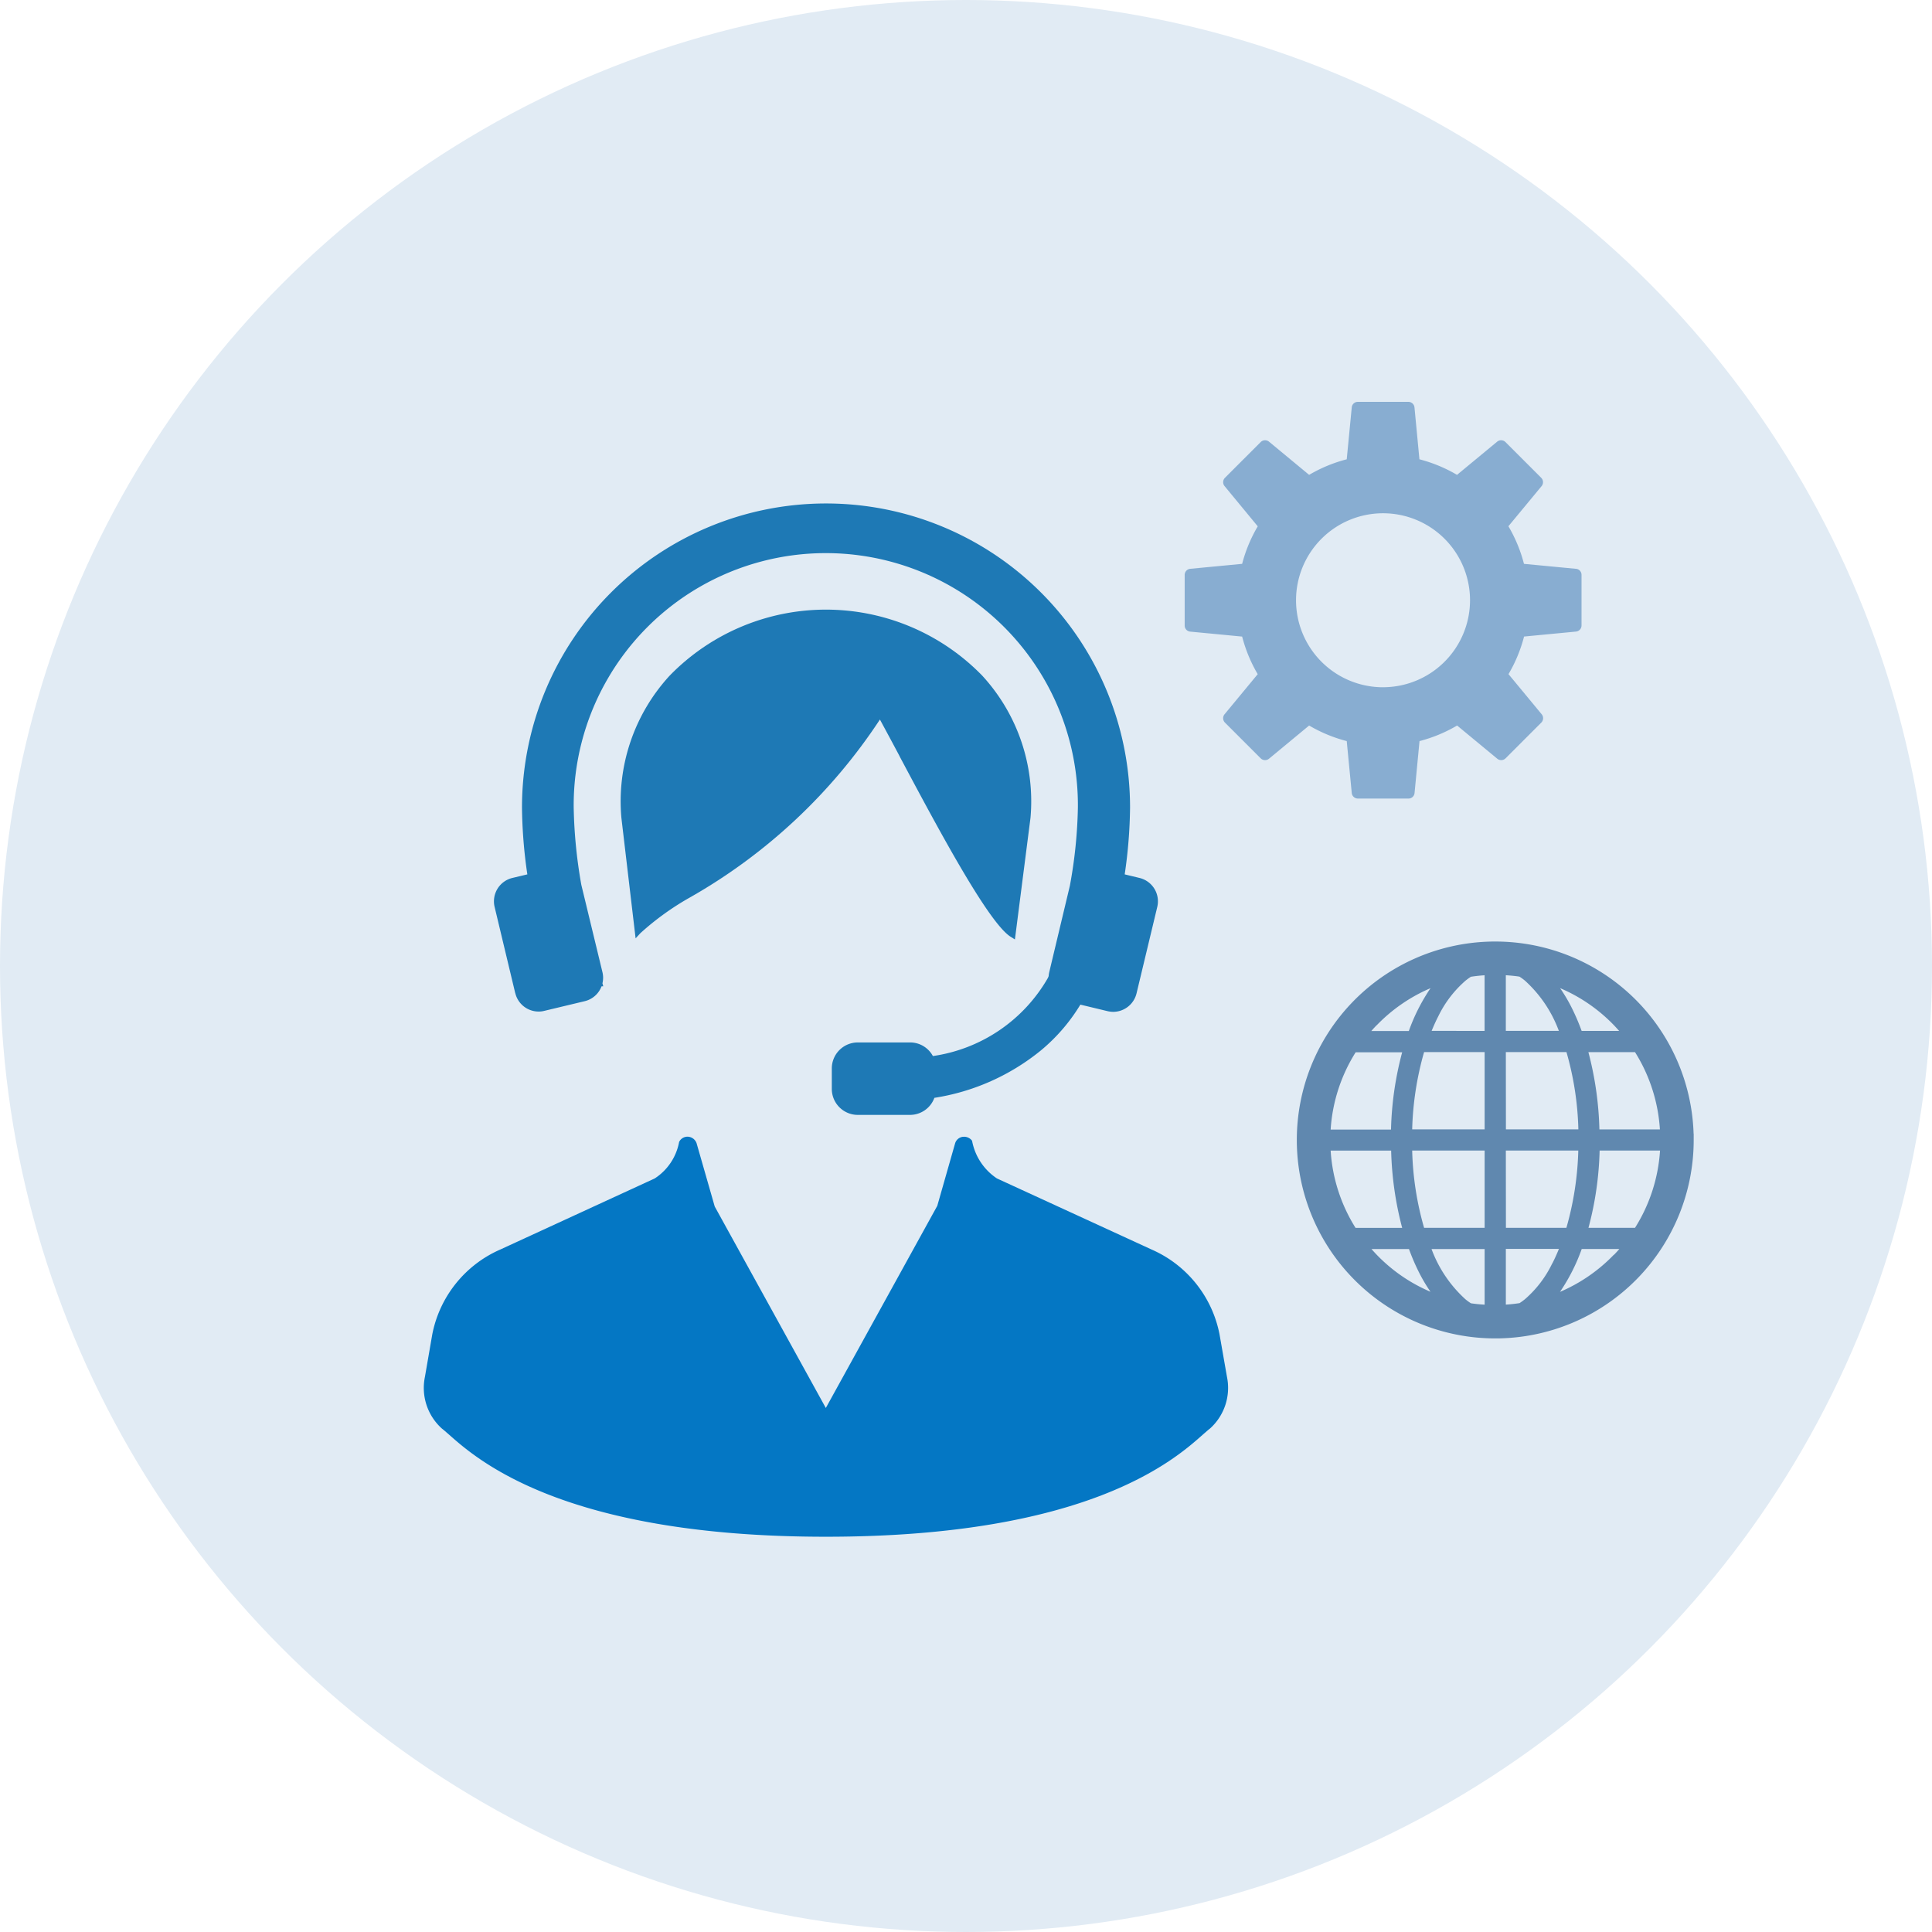
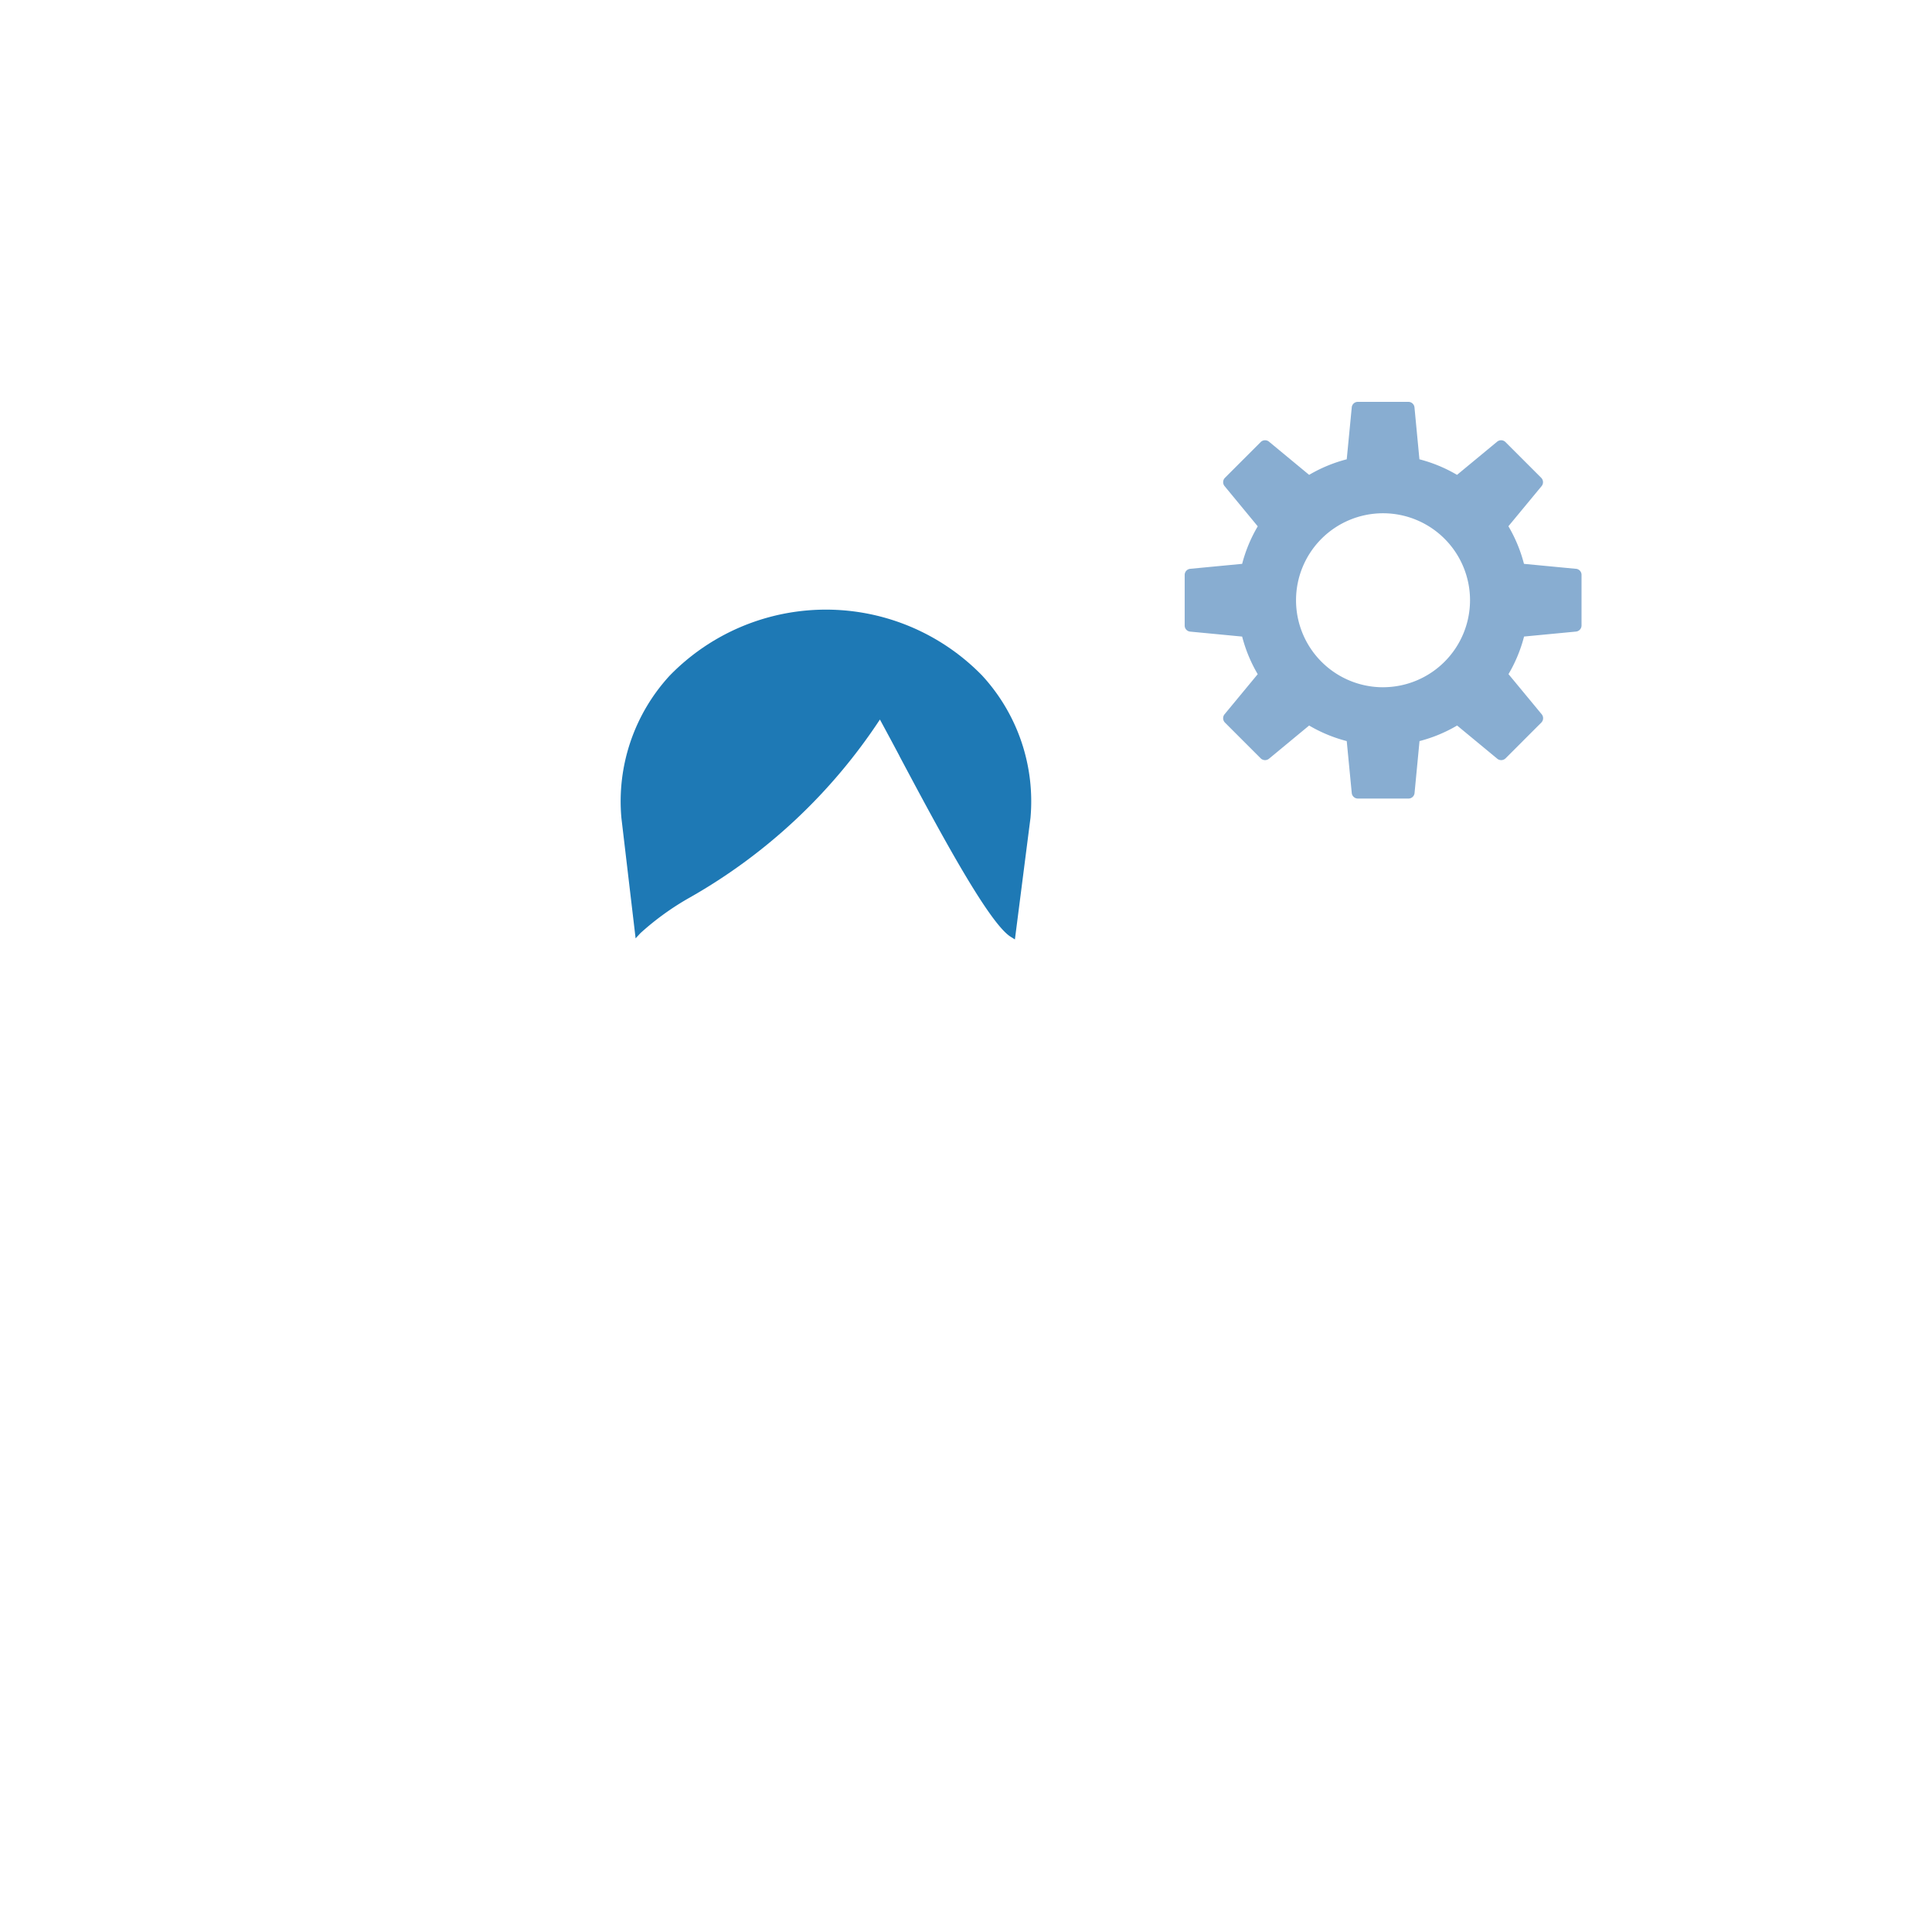
<svg xmlns="http://www.w3.org/2000/svg" width="104" height="104" viewBox="0 0 104 104">
  <g id="ico_support" transform="translate(-557 -2371)">
-     <circle id="楕円形_3" data-name="楕円形 3" cx="52" cy="52" r="52" transform="translate(557 2371)" fill="#e1ebf4" />
    <g id="レイヤー_1" data-name="レイヤー 1" transform="translate(579.827 2392.632)">
      <g id="グループ_57" data-name="グループ 57" transform="translate(0 0)">
        <path id="パス_255" data-name="パス 255" d="M109.064,8.987l-2.793-.267a7.859,7.859,0,0,0-.838-2.024l1.789-2.163a.335.335,0,0,0-.021-.443l-1.928-1.928a.334.334,0,0,0-.443-.021L102.667,3.93a7.859,7.859,0,0,0-2.024-.838L100.377.3a.33.33,0,0,0-.326-.3H97.322A.326.326,0,0,0,97,.3L96.73,3.092a7.859,7.859,0,0,0-2.024.838L92.543,2.141a.335.335,0,0,0-.443.021L90.173,4.09a.334.334,0,0,0-.021.443L91.94,6.7A7.859,7.859,0,0,0,91.1,8.72l-2.793.267a.33.33,0,0,0-.3.326v2.729a.326.326,0,0,0,.3.326l2.793.267a7.859,7.859,0,0,0,.838,2.024L90.151,16.82a.335.335,0,0,0,.021.443L92.1,19.191a.334.334,0,0,0,.443.021l2.163-1.789a7.859,7.859,0,0,0,2.024.838L97,21.054a.33.33,0,0,0,.326.3h2.729a.326.326,0,0,0,.326-.3l.267-2.793a7.859,7.859,0,0,0,2.024-.838l2.163,1.789a.335.335,0,0,0,.443-.021l1.928-1.928a.334.334,0,0,0,.021-.443l-1.789-2.163a7.859,7.859,0,0,0,.838-2.024l2.793-.267a.33.33,0,0,0,.3-.326V9.312a.326.326,0,0,0-.3-.326Zm-10.38,6.376a4.683,4.683,0,1,1,4.683-4.683A4.685,4.685,0,0,1,98.684,15.362Z" transform="translate(-47.062 0)" fill="#88add1" />
        <g id="グループ_56" data-name="グループ 56" transform="translate(0 5.471)">
-           <path id="パス_257" data-name="パス 257" d="M43.226,100.6l-.4-2.285a6.294,6.294,0,0,0-3.663-4.576l-8.319-3.823a3.111,3.111,0,0,1-1.34-2.029.529.529,0,0,0-.475-.214h-.021a.5.5,0,0,0-.416.347l-.961,3.369-6,10.882-5.98-10.845-.977-3.407a.525.525,0,0,0-.491-.352.5.5,0,0,0-.449.283,2.979,2.979,0,0,1-1.314,1.965L4.108,93.741A6.3,6.3,0,0,0,.445,98.317L.05,100.6a2.944,2.944,0,0,0,.918,2.782c.1.075.224.187.384.326,1.532,1.356,6.189,5.494,20.285,5.494s18.753-4.133,20.285-5.494c.16-.139.283-.251.384-.326A2.944,2.944,0,0,0,43.226,100.6Z" transform="translate(-0.004 -53.582)" fill="#0477c4" />
          <path id="パス_258" data-name="パス 258" d="M34.842,42.422c2.013,3.78,4.774,8.965,5.98,9.718l.23.144.838-6.541a9.993,9.993,0,0,0-2.6-7.662,11.735,11.735,0,0,0-16.82,0,9.991,9.991,0,0,0-2.6,7.668l.764,6.477.256-.278a14.708,14.708,0,0,1,2.675-1.928,29.911,29.911,0,0,0,10.22-9.574c.3.555.667,1.233,1.063,1.981Z" transform="translate(-9.246 -28.817)" fill="#1e79b5" />
-           <path id="パス_259" data-name="パス 259" d="M8.195,50.186a1.292,1.292,0,0,0,1.26.993,1.188,1.188,0,0,0,.3-.037l2.184-.523a1.286,1.286,0,0,0,.9-.8h.091l-.043-.16a1.28,1.28,0,0,0,0-.6l-1.137-4.7a26.317,26.317,0,0,1-.411-4.17,13.571,13.571,0,1,1,27.141,0,25.388,25.388,0,0,1-.433,4.224L36.938,49.06a1.373,1.373,0,0,0-.032.214l-.043.1a8.535,8.535,0,0,1-6.189,4.2,1.39,1.39,0,0,0-1.228-.732H26.633a1.4,1.4,0,0,0-1.4,1.4v1.1a1.4,1.4,0,0,0,1.4,1.4h2.814a1.4,1.4,0,0,0,1.308-.918A11.978,11.978,0,0,0,36.5,53.262a9.756,9.756,0,0,0,2.114-2.456l1.463.352a1.482,1.482,0,0,0,.3.037,1.3,1.3,0,0,0,1.26-.993l1.116-4.656a1.294,1.294,0,0,0-.956-1.559L41,43.795a26.266,26.266,0,0,0,.288-3.6,16.366,16.366,0,0,0-32.732,0,26.266,26.266,0,0,0,.288,3.6l-.806.192a1.294,1.294,0,0,0-.956,1.559L8.195,50.2Z" transform="translate(-3.284 -23.83)" fill="#1e79b5" />
        </g>
-         <path id="パス_260" data-name="パス 260" d="M109.349,78.338l-.9.027.9-.027A10.679,10.679,0,0,0,98.68,67.99c-.112,0-.23,0-.342.005h0A10.679,10.679,0,0,0,87.99,78.664c0,.112,0,.224.005.342A10.679,10.679,0,0,0,98.664,89.354c.112,0,.224,0,.342-.005A10.679,10.679,0,0,0,109.354,78.68v-.342ZM92.288,72.5a8.85,8.85,0,0,1,2.9-2,10.143,10.143,0,0,0-1.169,2.307H92c.091-.107.187-.208.283-.31Zm-1.137,1.452h2.51a17.631,17.631,0,0,0-.6,4.16H89.811a8.857,8.857,0,0,1,1.346-4.16Zm0,9.451a8.852,8.852,0,0,1-1.34-4.16h3.257a17.96,17.96,0,0,0,.593,4.16ZM92.5,85.061c-.171-.166-.331-.336-.491-.518h2.018a11.751,11.751,0,0,0,.566,1.308,8.87,8.87,0,0,0,.593.993,8.812,8.812,0,0,1-2.691-1.789ZM98.1,87.538c-.246-.016-.491-.037-.737-.075a2.852,2.852,0,0,1-.3-.219,6.848,6.848,0,0,1-1.821-2.7H98.1Zm0-4.138H94.841a16.415,16.415,0,0,1-.641-4.16h3.9Zm0-5.3h-3.9a16.656,16.656,0,0,1,.641-4.16H98.1V78.1Zm0-5.3H95.247c.112-.272.23-.539.358-.785A6.014,6.014,0,0,1,97.067,70.1a3.4,3.4,0,0,1,.294-.214q.368-.056.737-.08v3Zm8.095,1.143a8.852,8.852,0,0,1,1.34,4.16h-3.257a17.958,17.958,0,0,0-.593-4.16Zm-1.346-1.661c.171.166.331.336.491.518h-2.018a11.76,11.76,0,0,0-.566-1.308,8.871,8.871,0,0,0-.593-.993,8.812,8.812,0,0,1,2.691,1.789Zm-5.607-2.478c.246.016.491.037.732.075a2.851,2.851,0,0,1,.3.219,6.848,6.848,0,0,1,1.821,2.7H99.241v-3Zm0,4.138h3.263a16.413,16.413,0,0,1,.641,4.16h-3.9Zm0,5.3h3.9a16.656,16.656,0,0,1-.641,4.16H99.246Zm2.494,6.082a5.953,5.953,0,0,1-1.463,1.917,3.4,3.4,0,0,1-.294.214q-.368.056-.737.08v-3H102.1c-.112.272-.23.539-.358.785Zm3.321-.475a8.85,8.85,0,0,1-2.9,2,10.144,10.144,0,0,0,1.169-2.307h2.024c-.091.107-.187.208-.283.31ZM106.2,83.4h-2.51a17.63,17.63,0,0,0,.6-4.16h3.252a8.857,8.857,0,0,1-1.346,4.16Z" transform="translate(-41.009 -38.939)" fill="#6088af" />
      </g>
    </g>
  </g>
</svg>